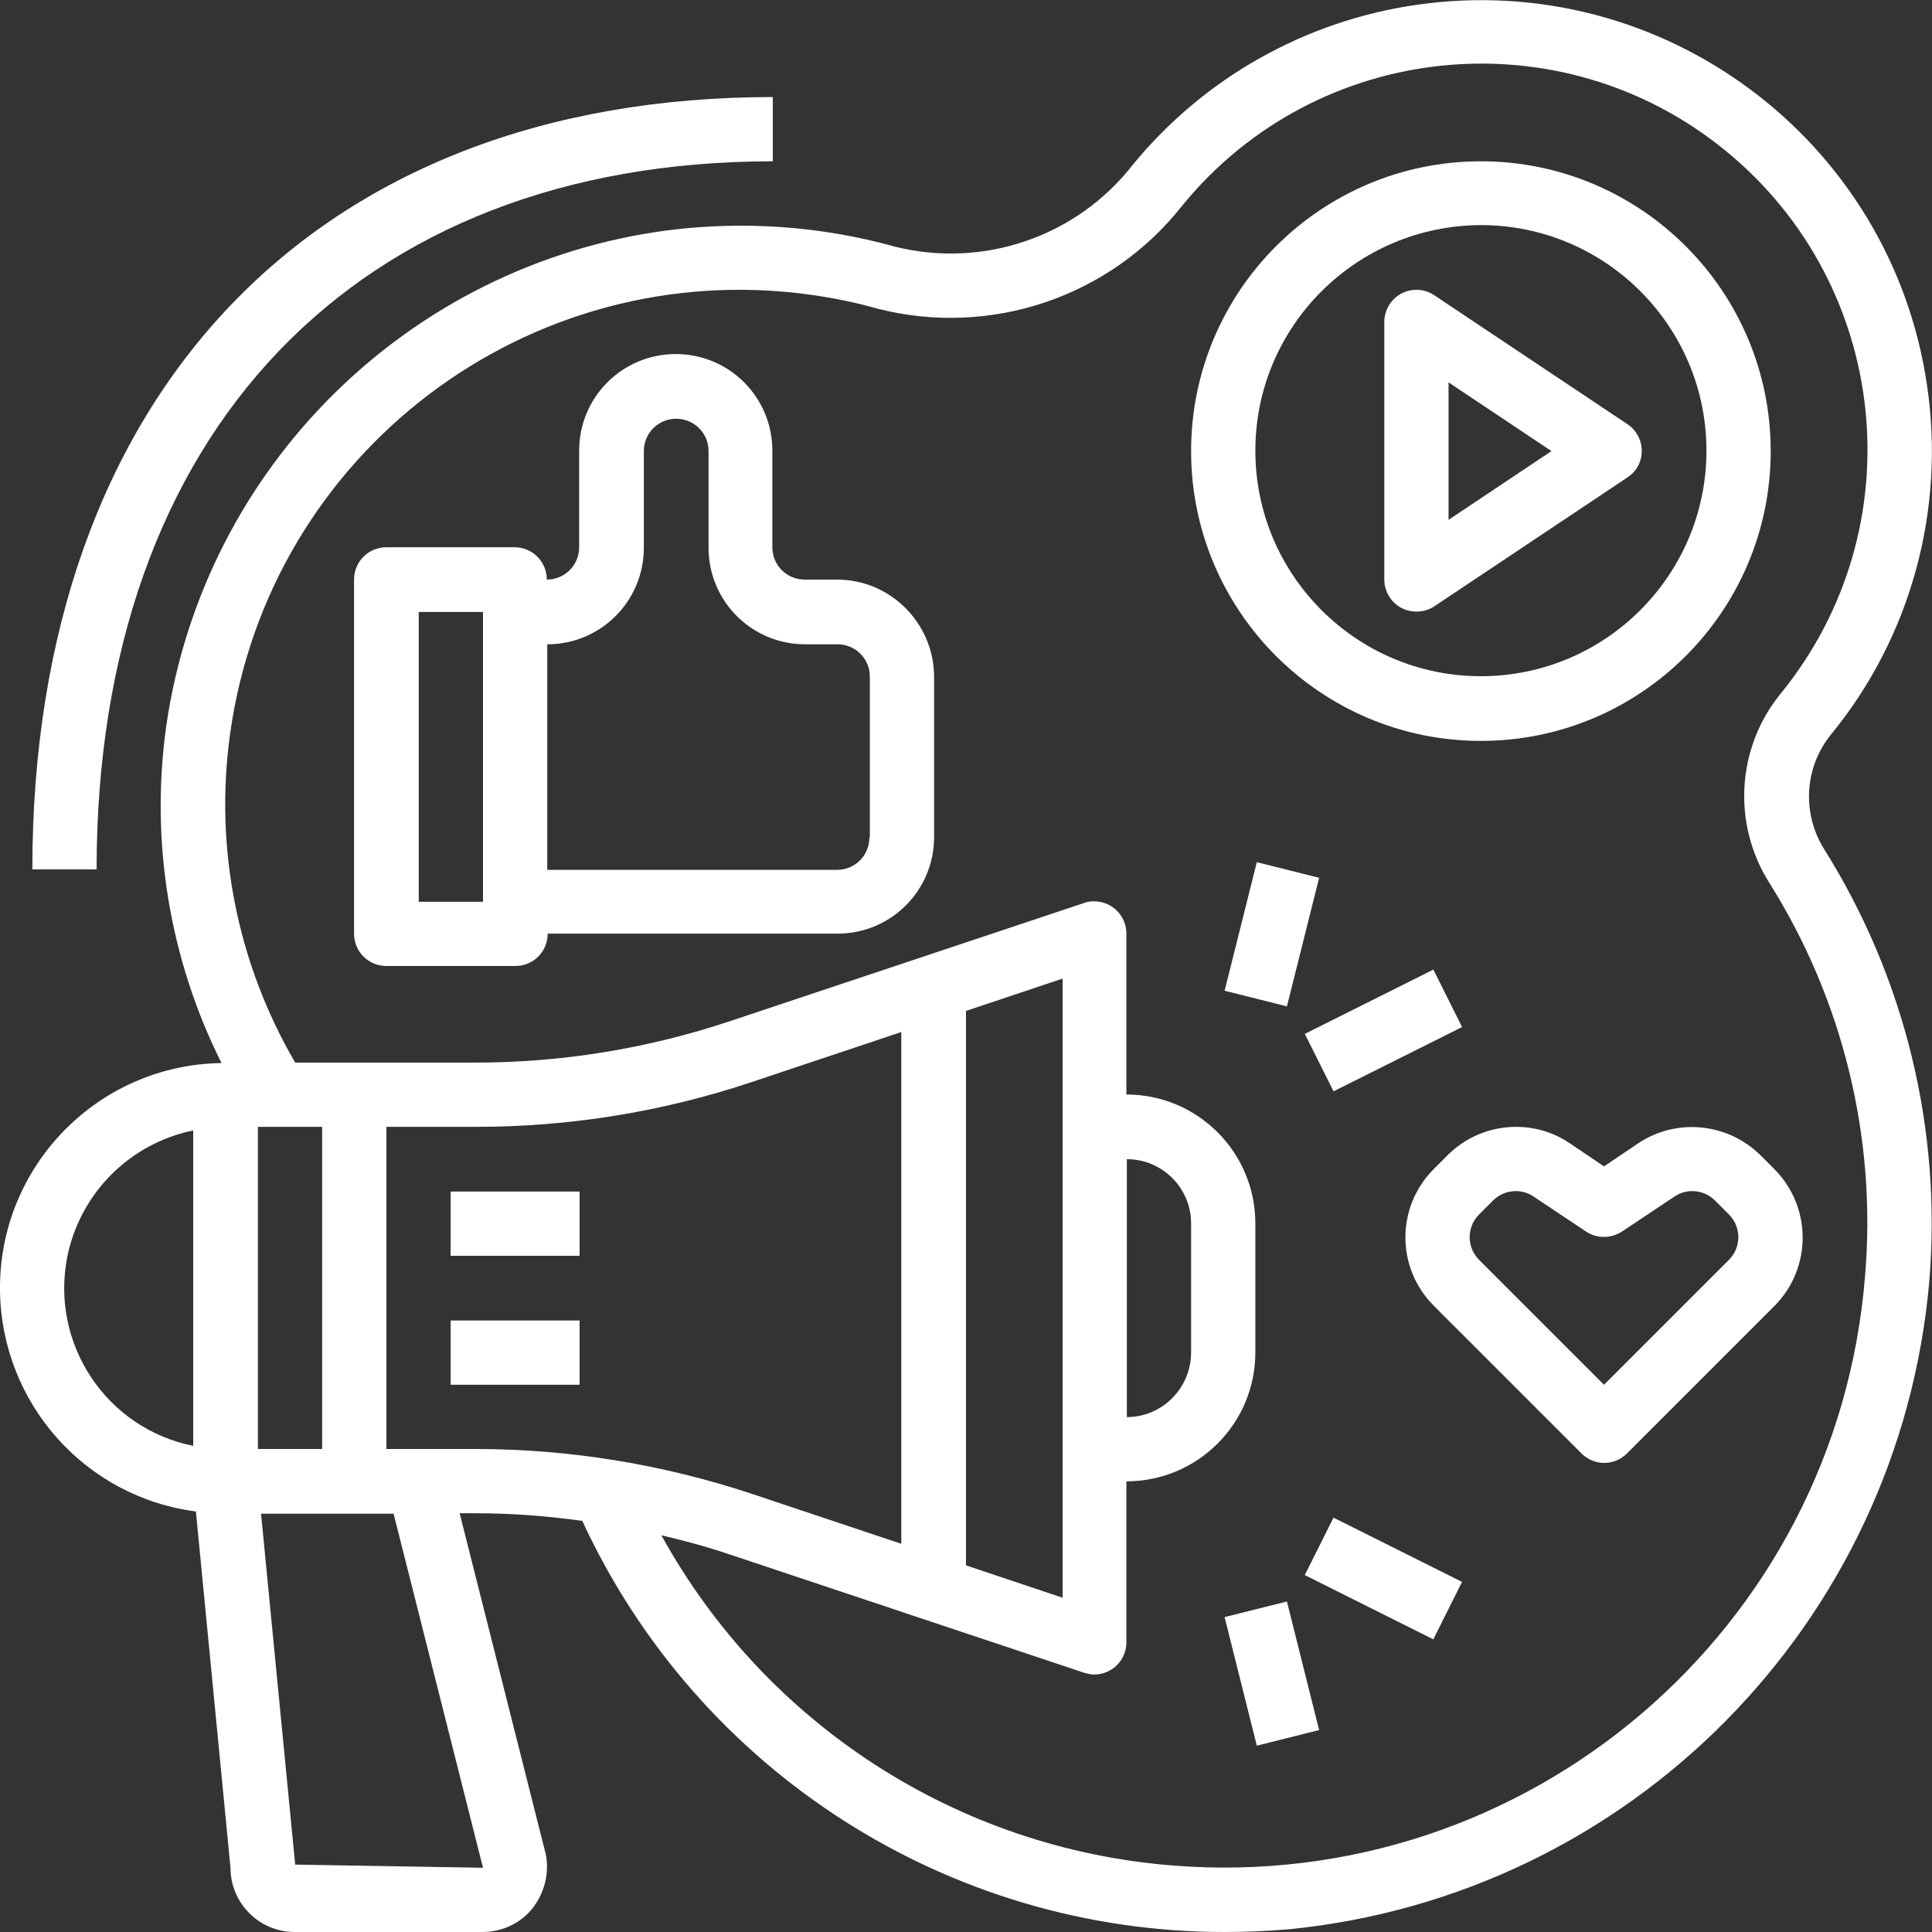
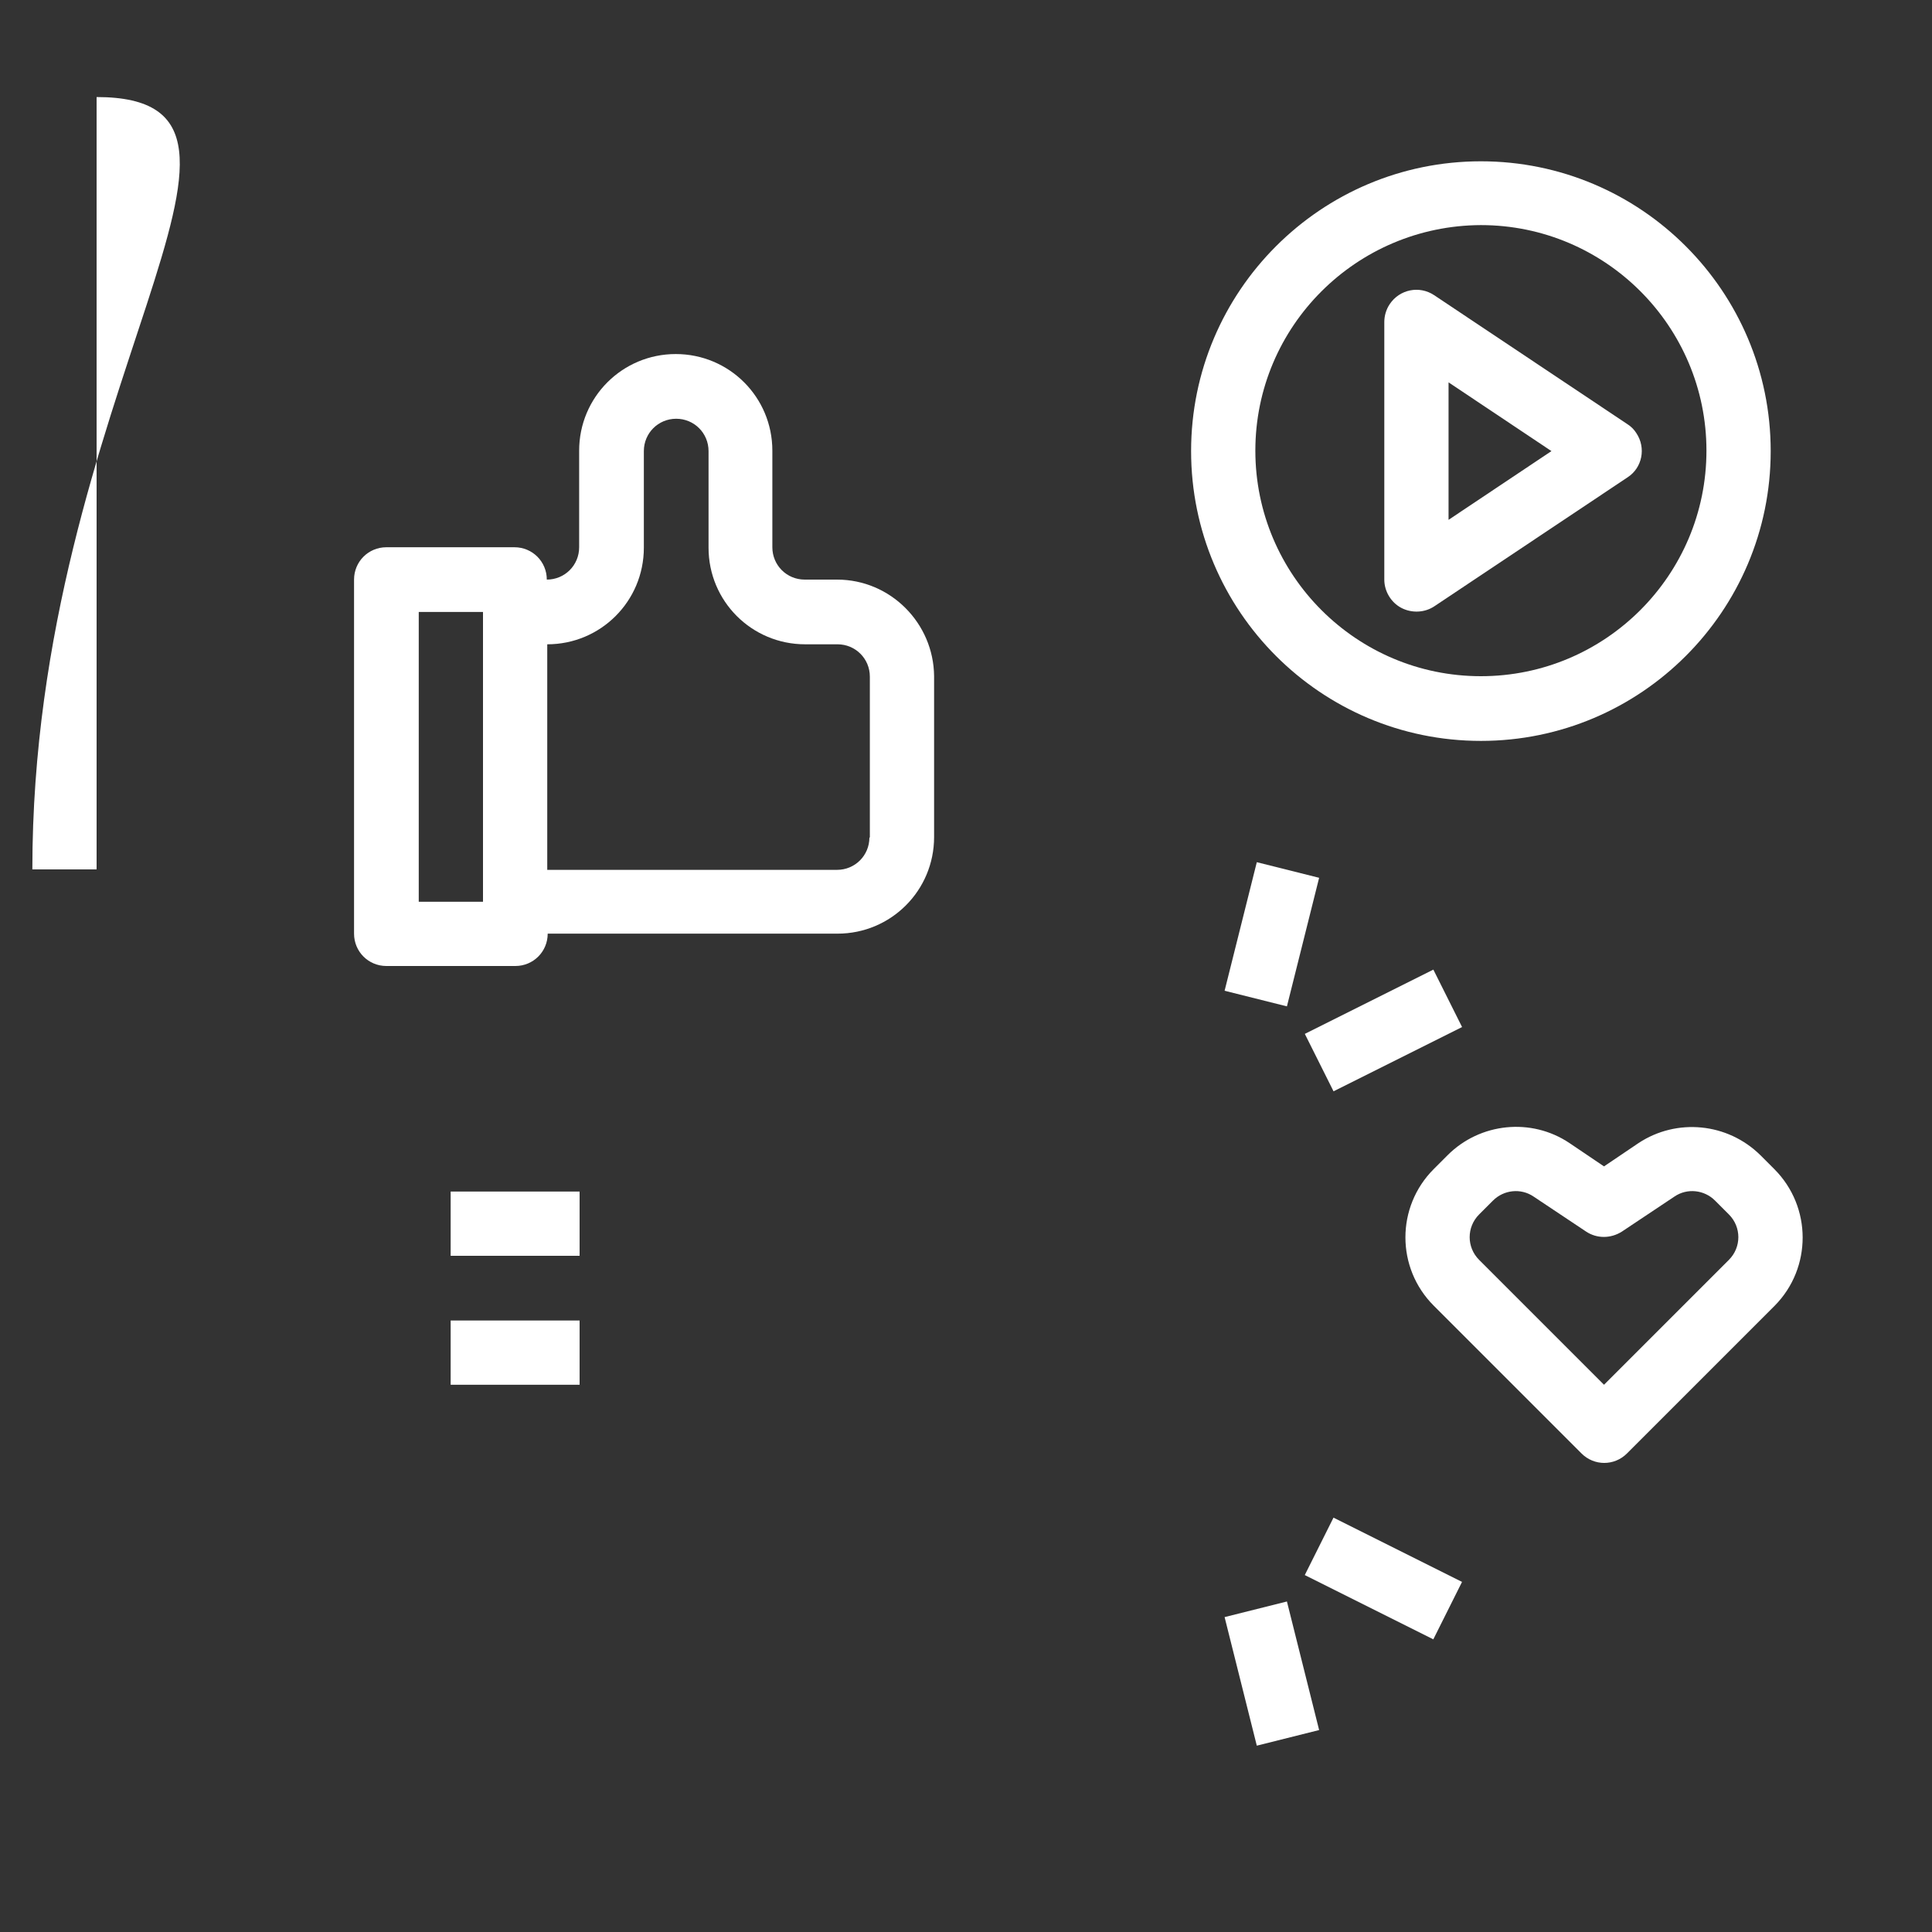
<svg xmlns="http://www.w3.org/2000/svg" version="1.1" id="Capa_1" x="0px" y="0px" width="43px" height="43px" viewBox="0 0 43 43" style="enable-background:new 0 0 43 43;" xml:space="preserve">
  <rect x="0" y="0" width="43" height="43" fill="#333333" stroke="none" />
  <style type="text/css">
	.st0{fill:#FFFFFF;}
</style>
  <g>
    <g>
-       <path class="st0" d="M40.75,16.35c1.78-2.17,2.55-5,2.14-7.77c-0.8-5.48-5.9-9.27-11.38-8.47c-2.47,0.36-4.72,1.63-6.3,3.56    c-1.25,1.6-3.32,2.31-5.29,1.82c-1.65-0.46-3.38-0.58-5.09-0.36C9.08,5.9,4.53,10.41,3.7,16.16c-0.36,2.57,0.07,5.18,1.23,7.5    C2.17,23.7-0.04,25.97,0,28.74c0.04,2.49,1.89,4.58,4.36,4.9l0.77,7.93c0,0.79,0.64,1.43,1.43,1.43h4.18    c0.42,0,0.82-0.18,1.09-0.5c0.28-0.34,0.4-0.79,0.32-1.22l-1.92-7.6h0.36c0.79,0,1.58,0.06,2.37,0.17    C15.54,39.43,21.12,43,27.25,43c0.47,0,0.95-0.02,1.43-0.06c7.6-0.75,13.59-6.81,14.26-14.42c0.28-3.38-0.54-6.75-2.34-9.62    C40.1,18.1,40.16,17.08,40.75,16.35z M4.3,32.18c-1.94-0.39-3.19-2.28-2.8-4.22c0.29-1.41,1.39-2.51,2.8-2.8V32.18z M10.75,41.57    L6.57,41.5l-0.76-7.81h2.95L10.75,41.57z M5.74,32.25v-7.17h1.43v7.17H5.74z M10.59,32.25H8.6v-7.17h1.99    c2.08,0,4.14-0.33,6.12-0.99l3.35-1.12v11.39l-3.35-1.12C14.74,32.59,12.67,32.25,10.59,32.25z M41.51,28.4    c-0.63,7.88-7.53,13.75-15.41,13.12c-4.79-0.38-9.06-3.14-11.38-7.35c0.51,0.12,1.03,0.26,1.53,0.43l7.88,2.63    c0.07,0.02,0.15,0.04,0.22,0.04c0.4,0,0.72-0.32,0.72-0.72v-3.58c1.58,0,2.87-1.28,2.87-2.87v-2.87c0-1.58-1.28-2.87-2.87-2.87    v-3.58c0-0.4-0.32-0.72-0.72-0.72c-0.08,0-0.15,0.01-0.23,0.04l-7.88,2.63c-1.83,0.61-3.74,0.92-5.66,0.92H6.57    c-1.29-2.21-1.8-4.78-1.45-7.31c0.87-6.27,6.65-10.65,12.92-9.78c0.5,0.07,1,0.17,1.49,0.31c2.51,0.64,5.17-0.25,6.78-2.29    c3-3.68,8.41-4.23,12.09-1.23s4.23,8.41,1.23,12.09c-0.98,1.2-1.08,2.9-0.25,4.21C41.02,22.26,41.77,25.33,41.51,28.4z     M21.5,34.84V22.5l2.15-0.72v13.78L21.5,34.84z M25.08,31.54V25.8c0.79,0,1.43,0.64,1.43,1.43v2.87    C26.51,30.89,25.87,31.54,25.08,31.54z" />
-     </g>
+       </g>
  </g>
  <g>
    <g>
      <rect x="10.03" y="29.39" class="st0" width="2.87" height="1.43" />
    </g>
  </g>
  <g>
    <g>
      <rect x="10.03" y="26.52" class="st0" width="2.87" height="1.43" />
    </g>
  </g>
  <g>
    <g>
      <path class="st0" d="M36.42,9.64c-0.05-0.08-0.12-0.15-0.2-0.2l-4.3-2.87c-0.33-0.22-0.77-0.13-0.99,0.2    c-0.08,0.12-0.12,0.26-0.12,0.4v5.73c0,0.26,0.15,0.51,0.38,0.63c0.23,0.12,0.52,0.11,0.74-0.04l4.3-2.87    C36.55,10.41,36.64,9.97,36.42,9.64z M32.24,11.57V8.51l2.29,1.53L32.24,11.57z" />
    </g>
  </g>
  <g>
    <g>
      <path class="st0" d="M32.96,3.59c-3.56,0-6.45,2.89-6.45,6.45c0,3.56,2.89,6.45,6.45,6.45c3.56,0,6.45-2.89,6.45-6.45    S36.52,3.59,32.96,3.59z M32.96,15.05c-2.77,0-5.02-2.25-5.02-5.02c0-2.77,2.25-5.01,5.02-5.02c2.77,0,5.02,2.25,5.02,5.02    S35.73,15.05,32.96,15.05z" />
    </g>
  </g>
  <g>
    <g>
      <path class="st0" d="M18.63,12.9h-0.72c-0.4,0-0.72-0.32-0.72-0.72v-2.15c0-1.19-0.96-2.15-2.15-2.15s-2.15,0.96-2.15,2.15v2.15    c0,0.4-0.32,0.72-0.72,0.72c0-0.4-0.32-0.72-0.72-0.72H8.6c-0.4,0-0.72,0.32-0.72,0.72v7.88c0,0.4,0.32,0.72,0.72,0.72h2.87    c0.4,0,0.72-0.32,0.72-0.72h6.45c1.19,0,2.15-0.96,2.15-2.15v-3.58C20.78,13.87,19.82,12.9,18.63,12.9z M10.75,20.07H9.32v-6.45    h1.43V20.07z M19.35,18.64c0,0.4-0.32,0.72-0.72,0.72h-6.45v-5.02c1.19,0,2.15-0.96,2.15-2.15v-2.15c0-0.4,0.32-0.72,0.72-0.72    c0.4,0,0.72,0.32,0.72,0.72v2.15c0,1.19,0.96,2.15,2.15,2.15h0.72c0.4,0,0.72,0.32,0.72,0.72V18.64z" />
    </g>
  </g>
  <g>
    <g>
      <path class="st0" d="M39.49,26.02l-0.31-0.31c-0.73-0.72-1.86-0.83-2.71-0.27l-0.77,0.52l-0.77-0.52    c-0.85-0.57-1.99-0.45-2.71,0.27l-0.31,0.31c-0.84,0.84-0.84,2.2,0,3.04l3.29,3.29c0.28,0.28,0.73,0.28,1.01,0l3.29-3.29    C40.33,28.22,40.33,26.86,39.49,26.02z M38.48,28.04C38.48,28.05,38.48,28.05,38.48,28.04l-2.78,2.78l-2.78-2.78    c-0.28-0.28-0.28-0.73,0-1.01l0.31-0.31c0.24-0.24,0.62-0.28,0.9-0.09l1.17,0.78c0.24,0.16,0.55,0.16,0.8,0l1.17-0.78    c0.28-0.19,0.66-0.15,0.9,0.09v0l0.31,0.31C38.76,27.31,38.76,27.76,38.48,28.04z" />
    </g>
  </g>
  <g>
    <g>
      <rect x="26.83" y="20.07" transform="matrix(0.243 -0.97 0.97 0.243 1.268 43.199)" class="st0" width="2.95" height="1.43" />
    </g>
  </g>
  <g>
    <g>
      <rect x="29.21" y="22.22" transform="matrix(0.894 -0.447 0.447 0.894 -7.005 16.203)" class="st0" width="3.2" height="1.43" />
    </g>
  </g>
  <g>
    <g>
      <rect x="27.58" y="35.79" transform="matrix(0.97 -0.243 0.243 0.97 -8.194 7.977)" class="st0" width="1.43" height="2.95" />
    </g>
  </g>
  <g>
    <g>
      <rect x="30.09" y="33.52" transform="matrix(0.447 -0.894 0.894 0.447 -14.377 46.973)" class="st0" width="1.43" height="3.2" />
    </g>
  </g>
  <g>
    <g>
-       <path class="st0" d="M0.72,19.35h1.43c0-9.72,5.77-15.76,15.05-15.76V2.16C7.03,2.16,0.72,8.75,0.72,19.35z" />
+       <path class="st0" d="M0.72,19.35h1.43V2.16C7.03,2.16,0.72,8.75,0.72,19.35z" />
    </g>
  </g>
</svg>